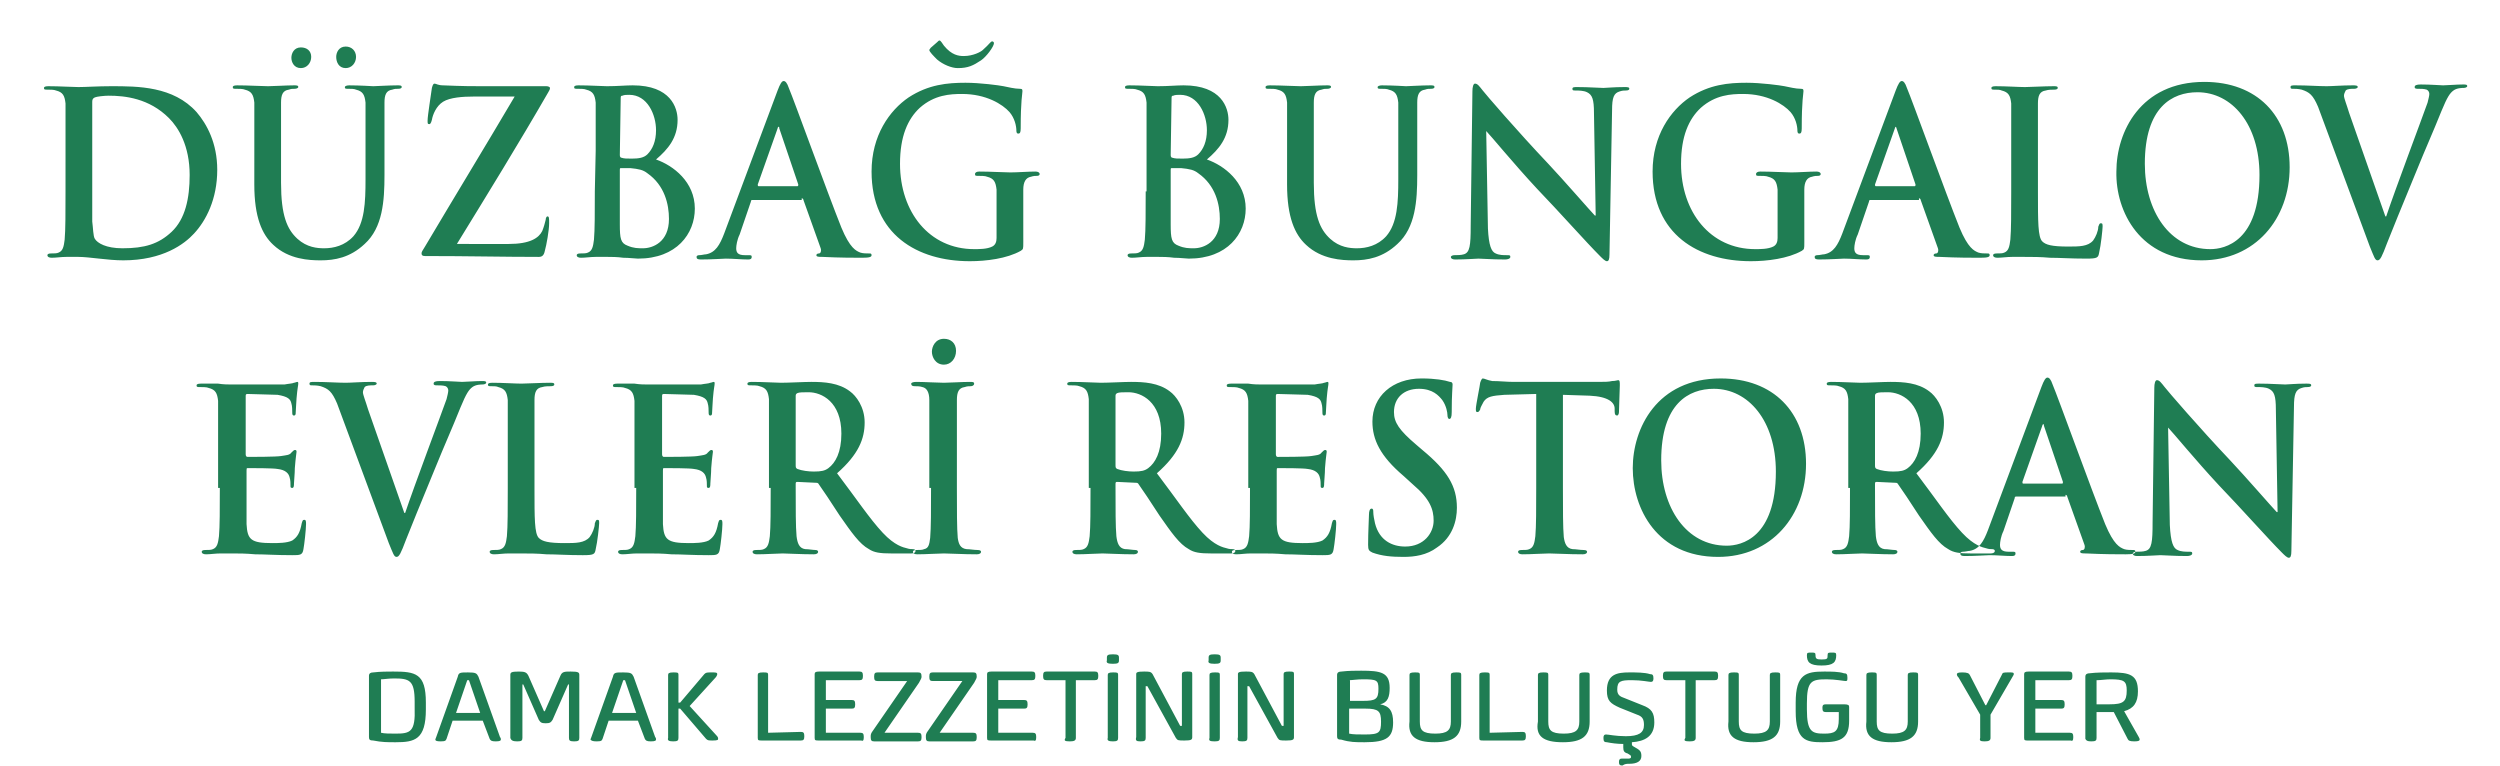
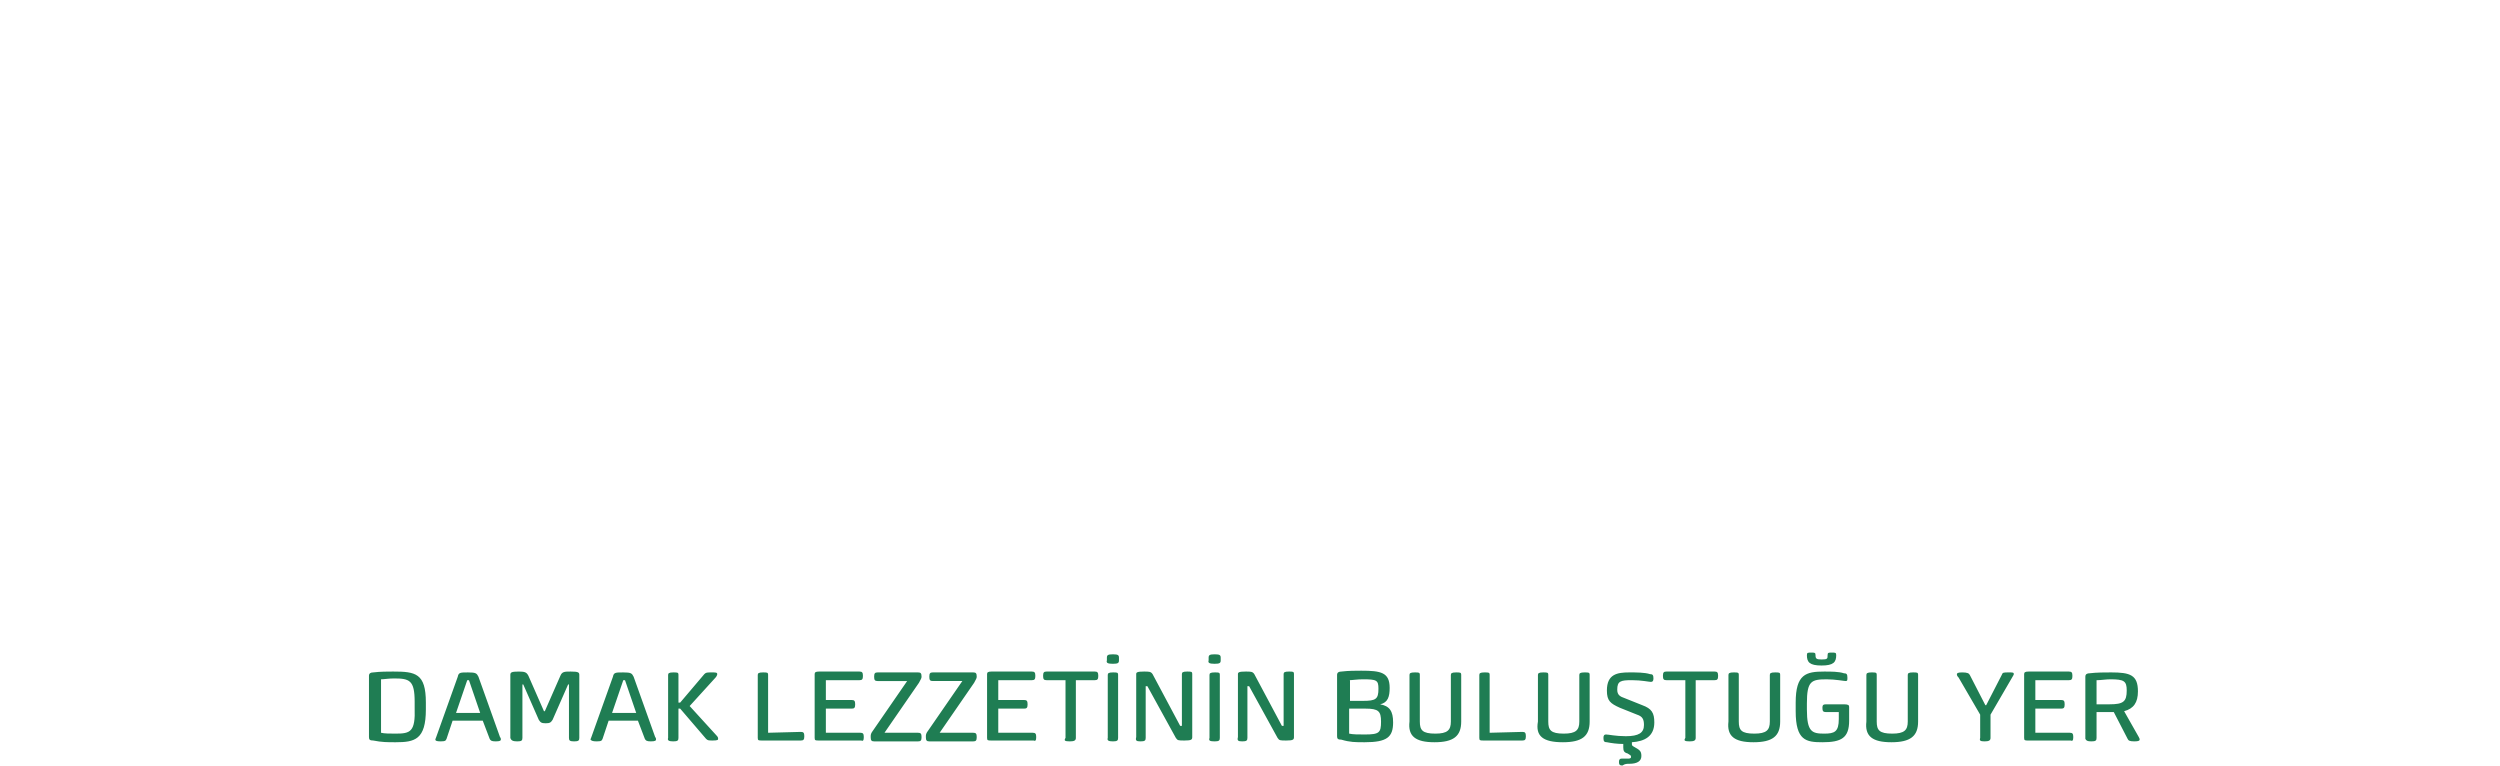
<svg xmlns="http://www.w3.org/2000/svg" version="1.1" id="Layer_1" x="0px" y="0px" viewBox="0 0 290 88.8" style="enable-background:new 0 0 290 88.8;" xml:space="preserve">
  <style type="text/css">
	.st0{fill-rule:evenodd;clip-rule:evenodd;fill:#1F7D53;}
	.st1{fill:#1F7D53;}
</style>
-   <path class="st0" d="M45.1,63c0.5,1.2,0.6,1.6,0.9,1.6s0.5-0.4,1.1-2c0.5-1.3,1.7-4.2,3.3-8.1c1.3-3.2,2-4.7,3-7.2  c0.7-1.7,1-2.1,1.4-2.4c0.4-0.3,1-0.3,1.2-0.3s0.4-0.1,0.4-0.2c0-0.2-0.2-0.2-0.5-0.2c-0.7,0-1.9,0.1-2.3,0.1  c-0.3,0-1.4-0.1-2.6-0.1c-0.5,0-0.7,0.1-0.7,0.3s0.2,0.2,0.4,0.2c0.3,0,0.7,0,1,0.1c0.2,0.1,0.3,0.3,0.3,0.5s-0.1,0.6-0.2,1  C51.2,48,48,56.5,47,59.5h-0.1l-4.2-12c-0.3-1-0.6-1.7-0.6-2c0-0.2,0.1-0.4,0.2-0.6c0.2-0.2,0.6-0.2,1-0.2c0.2,0,0.4-0.1,0.4-0.2  c0-0.2-0.3-0.2-0.6-0.2c-1.2,0-2.4,0.1-3,0.1c-0.9,0-2.3-0.1-3.6-0.1c-0.4,0-0.6,0-0.6,0.2s0.1,0.2,0.3,0.2c0.2,0,0.6,0,1,0.1  c0.9,0.3,1.3,0.6,1.9,2L45.1,63z M25.5,56.6c0,2.4,0,4.5-0.1,5.6c-0.1,0.8-0.2,1.3-0.7,1.5c-0.2,0.1-0.5,0.1-0.9,0.1  c-0.3,0-0.4,0.1-0.4,0.2c0,0.2,0.2,0.3,0.5,0.3c0.5,0,1.1-0.1,1.7-0.1c0.6,0,1.1,0,1.4,0c0.7,0,1.5,0,2.6,0.1c1.1,0,2.4,0.1,4.3,0.1  c0.9,0,1.2,0,1.3-0.7c0.1-0.5,0.3-2.3,0.3-2.9c0-0.3,0-0.5-0.2-0.5s-0.2,0.1-0.3,0.4c-0.2,1.1-0.5,1.6-1.1,2  C33.3,63,32.2,63,31.6,63c-2.5,0-2.9-0.4-3-2.2c0-0.8,0-3.2,0-4.1v-2.1c0-0.2,0-0.3,0.1-0.3c0.6,0,3,0,3.5,0.1  c0.9,0.1,1.3,0.5,1.4,1c0.1,0.3,0.1,0.7,0.1,1c0,0.1,0,0.2,0.2,0.2s0.2-0.3,0.2-0.5s0.1-1.2,0.1-1.8c0.1-1.3,0.2-1.8,0.2-1.9  c0-0.2-0.1-0.2-0.2-0.2s-0.2,0.1-0.4,0.3c-0.2,0.3-0.6,0.3-1.2,0.4C32,53,29.2,53,28.7,53c-0.1,0-0.2-0.1-0.2-0.3V46  c0-0.2,0-0.3,0.2-0.3c0.5,0,3.1,0.1,3.5,0.1c1.2,0.2,1.5,0.5,1.6,1c0.1,0.3,0.1,0.8,0.1,1s0,0.4,0.2,0.4s0.2-0.2,0.2-0.3  c0-0.3,0.1-1.5,0.1-1.7c0.1-1.2,0.2-1.5,0.2-1.7c0-0.1,0-0.2-0.1-0.2s-0.3,0.1-0.4,0.1c-0.2,0.1-0.6,0.1-1.1,0.2c-0.5,0-5.4,0-6.2,0  c-0.3,0-0.9,0-1.5-0.1c-0.6,0-1.3,0-2,0c-0.4,0-0.5,0.1-0.5,0.2c0,0.2,0.1,0.2,0.4,0.2c0.3,0,0.8,0,1,0.1c0.8,0.2,1,0.6,1.1,1.5  c0,0.8,0,1.6,0,5.6v4.5H25.5z M62,52c0-4,0-4.8,0-5.6c0-0.9,0.2-1.4,0.9-1.5c0.3-0.1,0.7-0.1,1-0.1s0.4-0.1,0.4-0.2  c0-0.2-0.2-0.2-0.5-0.2c-1,0-2.8,0.1-3.3,0.1c-0.7,0-2.2-0.1-3.4-0.1c-0.4,0-0.5,0.1-0.5,0.2c0,0.2,0.1,0.2,0.4,0.2s0.6,0,0.8,0.1  c0.8,0.2,1,0.6,1.1,1.5c0,0.8,0,1.6,0,5.6v4.6c0,2.4,0,4.5-0.1,5.6c-0.1,0.8-0.2,1.3-0.7,1.5c-0.2,0.1-0.5,0.1-0.9,0.1  c-0.3,0-0.4,0.1-0.4,0.2c0,0.2,0.2,0.3,0.5,0.3c0.5,0,1.1-0.1,1.7-0.1s1.1,0,1.4,0c1,0,1.9,0,3,0.1c1.1,0,2.4,0.1,4.2,0.1  c1.3,0,1.4-0.1,1.5-0.7c0.2-0.8,0.4-2.7,0.4-3s0-0.4-0.2-0.4s-0.2,0.2-0.3,0.4c0,0.5-0.3,1.2-0.6,1.6C67.8,63,66.8,63,65.5,63  c-1.9,0-2.6-0.2-3-0.6C62,61.9,62,60.1,62,56.7V52z M73.8,56.6c0,2.4,0,4.5-0.1,5.6c-0.1,0.8-0.2,1.3-0.7,1.5  c-0.2,0.1-0.5,0.1-0.9,0.1c-0.3,0-0.4,0.1-0.4,0.2c0,0.2,0.2,0.3,0.5,0.3c0.5,0,1.1-0.1,1.7-0.1s1.1,0,1.4,0c0.7,0,1.5,0,2.6,0.1  c1.1,0,2.4,0.1,4.3,0.1c0.9,0,1.2,0,1.3-0.7c0.1-0.5,0.3-2.3,0.3-2.9c0-0.3,0-0.5-0.2-0.5s-0.2,0.1-0.3,0.4c-0.2,1.1-0.5,1.6-1.1,2  C81.6,63,80.5,63,79.9,63c-2.5,0-2.9-0.4-3-2.2c0-0.8,0-3.2,0-4.1v-2.1c0-0.2,0-0.3,0.1-0.3c0.6,0,3,0,3.5,0.1  c0.9,0.1,1.3,0.5,1.4,1c0.1,0.3,0.1,0.7,0.1,1c0,0.1,0,0.2,0.2,0.2s0.2-0.3,0.2-0.5s0.1-1.2,0.1-1.8c0.1-1.3,0.2-1.8,0.2-1.9  c0-0.2-0.1-0.2-0.2-0.2s-0.2,0.1-0.4,0.3c-0.2,0.3-0.6,0.3-1.2,0.4C80.3,53,77.5,53,77,53c-0.1,0-0.2-0.1-0.2-0.3V46  c0-0.2,0-0.3,0.2-0.3c0.5,0,3.1,0.1,3.5,0.1c1.2,0.2,1.5,0.5,1.6,1c0.1,0.3,0.1,0.8,0.1,1s0,0.4,0.2,0.4s0.2-0.2,0.2-0.3  c0-0.3,0.1-1.5,0.1-1.7c0.1-1.2,0.2-1.5,0.2-1.7c0-0.1,0-0.2-0.1-0.2s-0.3,0.1-0.4,0.1c-0.2,0.1-0.6,0.1-1.1,0.2c-0.5,0-5.4,0-6.2,0  c-0.3,0-0.9,0-1.5-0.1c-0.6,0-1.3,0-2,0c-0.4,0-0.5,0.1-0.5,0.2c0,0.2,0.1,0.2,0.4,0.2s0.8,0,1,0.1c0.8,0.2,1,0.6,1.1,1.5  c0,0.8,0,1.6,0,5.6v4.5H73.8z M89.4,56.6c0,2.4,0,4.5-0.1,5.6c-0.1,0.8-0.2,1.3-0.7,1.5c-0.2,0.1-0.5,0.1-0.9,0.1  c-0.3,0-0.4,0.1-0.4,0.2c0,0.2,0.2,0.3,0.5,0.3c1,0,2.5-0.1,3-0.1c0.4,0,2.2,0.1,3.6,0.1c0.3,0,0.5-0.1,0.5-0.3  c0-0.1-0.1-0.2-0.3-0.2c-0.3,0-0.8-0.1-1.2-0.1c-0.7-0.1-0.9-0.7-1-1.5c-0.1-1.1-0.1-3.2-0.1-5.7v-0.4c0-0.2,0.1-0.2,0.2-0.2  l2.1,0.1c0.2,0,0.3,0,0.4,0.2c0.3,0.4,1.5,2.2,2.4,3.6c1.4,2,2.3,3.3,3.4,3.9c0.6,0.4,1.3,0.5,2.6,0.5h2.3c0.3,0,0.5-0.1,0.5-0.3  c0-0.1-0.1-0.2-0.3-0.2s-0.4,0-0.7-0.1c-0.4-0.1-1.4-0.3-2.8-1.8c-1.5-1.6-3.1-4-5.3-6.9c2.5-2.2,3.2-4,3.2-5.9c0-1.8-1-3.1-1.7-3.6  c-1.3-1-3-1.1-4.5-1.1c-0.8,0-2.6,0.1-3.5,0.1c-0.5,0-2.1-0.1-3.4-0.1c-0.4,0-0.5,0.1-0.5,0.2c0,0.2,0.1,0.2,0.4,0.2s0.8,0,1,0.1  c0.8,0.2,1,0.6,1.1,1.5c0,0.8,0,1.6,0,5.6v4.7H89.4z M92.3,46c0-0.2,0-0.3,0.2-0.4c0.2-0.1,0.7-0.1,1.3-0.1c1.5,0,3.8,1.1,3.8,4.8  c0,2.2-0.7,3.4-1.5,4c-0.4,0.3-0.8,0.4-1.7,0.4c-0.6,0-1.4-0.1-1.9-0.3c-0.2-0.1-0.2-0.2-0.2-0.5L92.3,46L92.3,46z M108,56.6  c0,2.6,0,4.6-0.1,5.8c-0.1,0.8-0.2,1.2-0.7,1.3c-0.2,0.1-0.5,0.1-0.9,0.1c-0.3,0-0.4,0.1-0.4,0.2c0,0.2,0.2,0.3,0.5,0.3  c1,0,2.5-0.1,3.1-0.1c0.7,0,2.2,0.1,3.8,0.1c0.3,0,0.5-0.1,0.5-0.3c0-0.1-0.1-0.2-0.4-0.2c-0.4,0-0.9-0.1-1.3-0.1  c-0.7-0.1-0.9-0.6-1-1.3c-0.1-1.1-0.1-3.2-0.1-5.8V52c0-4,0-4.8,0-5.6c0-0.9,0.2-1.4,0.9-1.5c0.3-0.1,0.5-0.1,0.7-0.1  s0.4-0.1,0.4-0.3s-0.2-0.2-0.5-0.2c-0.9,0-2.4,0.1-3,0.1c-0.7,0-2.3-0.1-3.2-0.1c-0.4,0-0.6,0.1-0.6,0.2c0,0.2,0.1,0.3,0.4,0.3  c0.3,0,0.6,0,0.9,0.1c0.5,0.1,0.8,0.6,0.8,1.5c0,0.8,0,1.6,0,5.6v4.6H108z M109.5,42.3c0.8,0,1.4-0.7,1.4-1.6c0-0.9-0.6-1.4-1.4-1.4  c-1,0-1.4,0.9-1.4,1.5S108.5,42.3,109.5,42.3z M126.5,56.6c0,2.4,0,4.5-0.1,5.6c-0.1,0.8-0.2,1.3-0.7,1.5c-0.2,0.1-0.5,0.1-0.9,0.1  c-0.3,0-0.4,0.1-0.4,0.2c0,0.2,0.2,0.3,0.5,0.3c1,0,2.5-0.1,3-0.1c0.4,0,2.2,0.1,3.6,0.1c0.3,0,0.5-0.1,0.5-0.3  c0-0.1-0.1-0.2-0.3-0.2c-0.3,0-0.8-0.1-1.2-0.1c-0.7-0.1-0.9-0.7-1-1.5c-0.1-1.1-0.1-3.2-0.1-5.7v-0.4c0-0.2,0.1-0.2,0.2-0.2  l2.1,0.1c0.2,0,0.3,0,0.4,0.2c0.3,0.4,1.5,2.2,2.4,3.6c1.4,2,2.3,3.3,3.4,3.9c0.6,0.4,1.3,0.5,2.6,0.5h2.3c0.3,0,0.5-0.1,0.5-0.3  c0-0.1-0.1-0.2-0.3-0.2s-0.4,0-0.7-0.1c-0.4-0.1-1.4-0.3-2.8-1.8c-1.5-1.6-3.1-4-5.3-6.9c2.5-2.2,3.2-4,3.2-5.9c0-1.8-1-3.1-1.7-3.6  c-1.3-1-3-1.1-4.5-1.1c-0.8,0-2.6,0.1-3.5,0.1c-0.5,0-2.1-0.1-3.4-0.1c-0.4,0-0.5,0.1-0.5,0.2c0,0.2,0.1,0.2,0.4,0.2  c0.3,0,0.8,0,1,0.1c0.8,0.2,1,0.6,1.1,1.5c0,0.8,0,1.6,0,5.6v4.7H126.5z M129.4,46c0-0.2,0-0.3,0.2-0.4c0.2-0.1,0.7-0.1,1.3-0.1  c1.5,0,3.8,1.1,3.8,4.8c0,2.2-0.7,3.4-1.5,4c-0.4,0.3-0.8,0.4-1.7,0.4c-0.6,0-1.4-0.1-1.9-0.3c-0.2-0.1-0.2-0.2-0.2-0.5L129.4,46  L129.4,46z M145,56.6c0,2.4,0,4.5-0.1,5.6c-0.1,0.8-0.2,1.3-0.7,1.5c-0.2,0.1-0.5,0.1-0.9,0.1c-0.3,0-0.4,0.1-0.4,0.2  c0,0.2,0.2,0.3,0.5,0.3c0.5,0,1.1-0.1,1.7-0.1c0.6,0,1.1,0,1.4,0c0.7,0,1.5,0,2.6,0.1c1.1,0,2.4,0.1,4.3,0.1c0.9,0,1.2,0,1.3-0.7  c0.1-0.5,0.3-2.3,0.3-2.9c0-0.3,0-0.5-0.2-0.5s-0.2,0.1-0.3,0.4c-0.2,1.1-0.5,1.6-1.1,2c-0.6,0.3-1.7,0.3-2.3,0.3  c-2.5,0-2.9-0.4-3-2.2c0-0.8,0-3.2,0-4.1v-2.1c0-0.2,0-0.3,0.1-0.3c0.6,0,3,0,3.5,0.1c0.9,0.1,1.3,0.5,1.4,1c0.1,0.3,0.1,0.7,0.1,1  c0,0.1,0,0.2,0.2,0.2s0.2-0.3,0.2-0.5s0.1-1.2,0.1-1.8c0.1-1.3,0.2-1.8,0.2-1.9c0-0.2-0.1-0.2-0.2-0.2c-0.1,0-0.2,0.1-0.4,0.3  c-0.2,0.3-0.6,0.3-1.2,0.4c-0.6,0.1-3.4,0.1-3.9,0.1c-0.1,0-0.2-0.1-0.2-0.3V46c0-0.2,0-0.3,0.2-0.3c0.5,0,3.1,0.1,3.5,0.1  c1.2,0.2,1.5,0.5,1.6,1c0.1,0.3,0.1,0.8,0.1,1s0,0.4,0.2,0.4s0.2-0.2,0.2-0.3c0-0.3,0.1-1.5,0.1-1.7c0.1-1.2,0.2-1.5,0.2-1.7  c0-0.1,0-0.2-0.1-0.2s-0.3,0.1-0.4,0.1c-0.2,0.1-0.6,0.1-1.1,0.2c-0.5,0-5.4,0-6.2,0c-0.3,0-0.9,0-1.5-0.1c-0.6,0-1.3,0-2,0  c-0.4,0-0.5,0.1-0.5,0.2c0,0.2,0.1,0.2,0.4,0.2c0.3,0,0.8,0,1,0.1c0.8,0.2,1,0.6,1.1,1.5c0,0.8,0,1.6,0,5.6v4.5H145z M162.8,64.6  c1.3,0,2.7-0.2,3.9-1.1c1.8-1.2,2.3-3.1,2.3-4.6c0-2.5-1.1-4.3-4-6.7l-0.7-0.6c-2-1.7-2.6-2.6-2.6-3.8c0-1.6,1.1-2.7,2.9-2.7  c1.6,0,2.3,0.8,2.7,1.3c0.5,0.7,0.6,1.5,0.6,1.7c0,0.3,0.1,0.5,0.2,0.5c0.2,0,0.3-0.2,0.3-0.8c0-2.1,0.1-2.8,0.1-3.2  c0-0.2-0.1-0.3-0.3-0.3c-0.6-0.2-1.7-0.4-3.3-0.4c-3.4,0-5.7,2.1-5.7,5c0,2.1,0.9,4,3.6,6.3l1.1,1c2,1.7,2.4,2.9,2.4,4.2  c0,1.4-1.1,3-3.3,3c-1.5,0-3-0.7-3.5-2.7c-0.1-0.4-0.2-1-0.2-1.3c0-0.2,0-0.4-0.2-0.4s-0.3,0.3-0.3,0.7s-0.1,2-0.1,3.5  c0,0.6,0.1,0.7,0.5,0.9C160.3,64.5,161.4,64.6,162.8,64.6z M178.2,56.6c0,2.4,0,4.5-0.1,5.6c-0.1,0.8-0.2,1.3-0.7,1.5  c-0.2,0.1-0.5,0.1-0.9,0.1c-0.3,0-0.4,0.1-0.4,0.2c0,0.2,0.2,0.3,0.5,0.3c1,0,2.5-0.1,3.1-0.1c0.7,0,2.2,0.1,3.9,0.1  c0.3,0,0.5-0.1,0.5-0.3c0-0.1-0.1-0.2-0.4-0.2c-0.4,0-0.9-0.1-1.3-0.1c-0.7-0.1-0.9-0.7-1-1.4c-0.1-1.1-0.1-3.2-0.1-5.7V45.8  l3.1,0.1c2.2,0.1,2.9,0.8,2.9,1.5v0.3c0,0.4,0.1,0.5,0.3,0.5c0.1,0,0.2-0.2,0.2-0.4c0-0.7,0.1-2.5,0.1-3.1c0-0.4,0-0.6-0.2-0.6  c-0.1,0-0.3,0.1-0.7,0.1c-0.4,0.1-0.9,0.1-1.7,0.1h-9.7c-0.8,0-1.7-0.1-2.5-0.1c-0.6-0.1-0.9-0.3-1.1-0.3c-0.1,0-0.2,0.2-0.3,0.5  c0,0.2-0.5,2.6-0.5,3c0,0.3,0,0.4,0.2,0.4c0.1,0,0.2-0.1,0.3-0.3c0-0.2,0.2-0.5,0.4-0.9c0.4-0.6,1-0.7,2.4-0.8l3.7-0.1V56.6z   M199.3,64.6c6.2,0,10.2-4.8,10.2-10.8s-3.8-9.9-9.9-9.9c-7.4,0-10.2,5.8-10.2,10.4C189.4,59,192.2,64.6,199.3,64.6z M200.3,63.3  c-4.7,0-7.6-4.4-7.6-9.9c0-6.6,3.2-8.3,6.1-8.3c4,0,7.2,3.7,7.2,9.6C206,62.4,202,63.3,200.3,63.3z M214.6,56.6c0,2.4,0,4.5-0.1,5.6  c-0.1,0.8-0.2,1.3-0.7,1.5c-0.2,0.1-0.5,0.1-0.9,0.1c-0.3,0-0.4,0.1-0.4,0.2c0,0.2,0.2,0.3,0.5,0.3c1,0,2.5-0.1,3-0.1  c0.4,0,2.2,0.1,3.6,0.1c0.3,0,0.5-0.1,0.5-0.3c0-0.1-0.1-0.2-0.3-0.2c-0.3,0-0.8-0.1-1.2-0.1c-0.7-0.1-0.9-0.7-1-1.5  c-0.1-1.1-0.1-3.2-0.1-5.7v-0.4c0-0.2,0.1-0.2,0.2-0.2l2.1,0.1c0.2,0,0.3,0,0.4,0.2c0.3,0.4,1.5,2.2,2.4,3.6c1.4,2,2.3,3.3,3.4,3.9  c0.6,0.4,1.3,0.5,2.6,0.5h2.3c0.3,0,0.5-0.1,0.5-0.3c0-0.1-0.1-0.2-0.3-0.2c-0.2,0-0.4,0-0.7-0.1c-0.4-0.1-1.4-0.3-2.8-1.8  c-1.5-1.6-3.1-4-5.3-6.9c2.5-2.2,3.2-4,3.2-5.9c0-1.8-1-3.1-1.7-3.6c-1.3-1-3-1.1-4.5-1.1c-0.8,0-2.6,0.1-3.5,0.1  c-0.5,0-2.1-0.1-3.4-0.1c-0.4,0-0.5,0.1-0.5,0.2c0,0.2,0.1,0.2,0.4,0.2c0.3,0,0.8,0,1,0.1c0.8,0.2,1,0.6,1.1,1.5c0,0.8,0,1.6,0,5.6  v4.7H214.6z M217.5,46c0-0.2,0-0.3,0.2-0.4c0.2-0.1,0.7-0.1,1.3-0.1c1.5,0,3.8,1.1,3.8,4.8c0,2.2-0.7,3.4-1.5,4  c-0.4,0.3-0.8,0.4-1.7,0.4c-0.6,0-1.4-0.1-1.9-0.3c-0.2-0.1-0.2-0.2-0.2-0.5L217.5,46L217.5,46z M239.6,57.4c0.1,0,0.2,0.1,0.2,0.2  l2,5.6c0.1,0.3,0,0.6-0.2,0.6s-0.3,0.1-0.3,0.2c0,0.2,0.3,0.2,0.7,0.2c2,0.1,3.8,0.1,4.6,0.1c0.9,0,1.1-0.1,1.1-0.3  s-0.1-0.2-0.3-0.2c-0.3,0-0.7,0-1-0.1c-0.5-0.2-1.2-0.5-2.2-2.9c-1.6-4-5.5-14.8-6.1-16.2c-0.2-0.6-0.4-0.8-0.6-0.8  s-0.4,0.3-0.7,1.1l-6.2,16.6c-0.5,1.3-1,2.2-2.1,2.4c-0.2,0-0.5,0.1-0.8,0.1c-0.2,0-0.3,0.1-0.3,0.2c0,0.2,0.1,0.3,0.5,0.3  c1.3,0,2.6-0.1,2.9-0.1c0.8,0,1.8,0.1,2.6,0.1c0.3,0,0.4-0.1,0.4-0.3s-0.1-0.2-0.4-0.2H233c-0.8,0-1-0.3-1-0.8c0-0.3,0.1-1,0.4-1.6  l1.3-3.8c0-0.2,0.1-0.2,0.2-0.2h5.7V57.4z M234.7,56.1c-0.1,0-0.1-0.1-0.1-0.2l2.3-6.5c0-0.1,0.1-0.2,0.1-0.2c0.1,0,0.1,0.1,0.1,0.2  l2.2,6.5c0,0.1,0,0.2-0.1,0.2H234.7z M251.5,49.6L251.5,49.6c0.5,0.5,3.2,3.8,5.9,6.7c2.6,2.7,5.7,6.2,7.3,7.8  c0.3,0.3,0.6,0.6,0.8,0.6c0.2,0,0.3-0.2,0.3-0.8l0.3-16.7c0-1.5,0.2-2,0.9-2.2c0.3-0.1,0.5-0.1,0.7-0.1c0.3,0,0.4-0.1,0.4-0.2  c0-0.2-0.2-0.2-0.6-0.2c-1.2,0-2.1,0.1-2.4,0.1c-0.5,0-1.7-0.1-3-0.1c-0.4,0-0.6,0-0.6,0.2s0.1,0.2,0.4,0.2s0.9,0,1.3,0.2  c0.6,0.3,0.8,0.8,0.8,2.4l0.2,11.9h-0.1c-0.4-0.4-3.7-4.2-5.4-6c-3.6-3.8-7.3-8.1-7.6-8.5c-0.4-0.5-0.6-0.8-0.9-0.8  c-0.2,0-0.3,0.4-0.3,0.9l-0.2,15.6c0,2.3-0.1,3.1-0.8,3.3c-0.3,0.1-0.8,0.1-1.1,0.1c-0.2,0-0.4,0.1-0.4,0.2c0,0.2,0.2,0.3,0.5,0.3  c1.3,0,2.4-0.1,2.7-0.1c0.5,0,1.5,0.1,3.1,0.1c0.3,0,0.6-0.1,0.6-0.3s-0.1-0.2-0.4-0.2c-0.4,0-0.9,0-1.3-0.2  c-0.5-0.2-0.8-0.9-0.9-2.9L251.5,49.6z M274.9,28.6c0.5,1.2,0.6,1.6,0.9,1.6s0.5-0.4,1.1-2c0.5-1.3,1.7-4.2,3.3-8.1  c1.3-3.2,2-4.7,3-7.2c0.7-1.7,1-2.1,1.4-2.4c0.4-0.3,1-0.3,1.2-0.3s0.4-0.1,0.4-0.2c0-0.2-0.2-0.2-0.5-0.2c-0.7,0-1.9,0.1-2.3,0.1  c-0.3,0-1.4-0.1-2.6-0.1c-0.5,0-0.7,0.1-0.7,0.3s0.2,0.2,0.4,0.2c0.3,0,0.7,0,1,0.1c0.2,0.1,0.3,0.3,0.3,0.5s-0.1,0.6-0.2,1  c-0.6,1.7-3.8,10.2-4.8,13.2h-0.1l-4.2-12c-0.3-1-0.6-1.7-0.6-2c0-0.2,0.1-0.4,0.2-0.6c0.2-0.2,0.6-0.2,1-0.2c0.2,0,0.4-0.1,0.4-0.2  c0-0.2-0.3-0.2-0.6-0.2c-1.2,0-2.4,0.1-3,0.1c-0.9,0-2.3-0.1-3.6-0.1c-0.4,0-0.6,0-0.6,0.2s0.1,0.2,0.3,0.2c0.2,0,0.6,0,1,0.1  c0.9,0.3,1.3,0.6,1.9,2L274.9,28.6z M256.4,28.9c-4.7,0-7.6-4.4-7.6-9.9c0-6.6,3.2-8.3,6.1-8.3c4,0,7.2,3.7,7.2,9.6  C262.1,28,258.1,28.9,256.4,28.9z M255.4,30.2c6.2,0,10.2-4.8,10.2-10.8s-3.8-9.9-9.9-9.9c-7.4,0-10.2,5.8-10.2,10.4  C245.4,24.6,248.3,30.2,255.4,30.2z M236.4,17.6c0-4,0-4.8,0-5.6c0-0.9,0.2-1.4,0.9-1.5c0.3-0.1,0.7-0.1,1-0.1s0.4-0.1,0.4-0.2  c0-0.2-0.2-0.2-0.5-0.2c-1,0-2.8,0.1-3.3,0.1c-0.7,0-2.2-0.1-3.4-0.1c-0.4,0-0.5,0.1-0.5,0.2c0,0.2,0.1,0.2,0.4,0.2s0.6,0,0.8,0.1  c0.8,0.2,1,0.6,1.1,1.5c0,0.8,0,1.6,0,5.6v4.6c0,2.4,0,4.5-0.1,5.6c-0.1,0.8-0.2,1.3-0.7,1.5c-0.2,0.1-0.5,0.1-0.9,0.1  c-0.3,0-0.4,0.1-0.4,0.2c0,0.2,0.2,0.3,0.5,0.3c0.5,0,1.1-0.1,1.7-0.1s1.1,0,1.4,0c1,0,1.9,0,3,0.1c1.1,0,2.4,0.1,4.2,0.1  c1.3,0,1.4-0.1,1.5-0.7c0.2-0.8,0.4-2.7,0.4-3s0-0.4-0.2-0.4s-0.2,0.2-0.3,0.4c0,0.5-0.3,1.2-0.6,1.6c-0.6,0.7-1.6,0.7-2.9,0.7  c-1.9,0-2.6-0.2-3-0.6c-0.5-0.5-0.5-2.3-0.5-5.7V17.6z M217.6,21.6c-0.1,0-0.1-0.1-0.1-0.2l2.3-6.5c0-0.1,0.1-0.2,0.1-0.2  s0.1,0.1,0.1,0.2l2.2,6.5c0,0.1,0,0.2-0.1,0.2H217.6z M222.6,23c0.1,0,0.2,0.1,0.2,0.2l2,5.6c0.1,0.3,0,0.6-0.2,0.6  s-0.3,0.1-0.3,0.2c0,0.2,0.3,0.2,0.7,0.2c2,0.1,3.8,0.1,4.7,0.1c0.9,0,1.1-0.1,1.1-0.3s-0.1-0.2-0.3-0.2c-0.3,0-0.7,0-1-0.1  c-0.5-0.2-1.2-0.5-2.2-2.9c-1.6-4-5.5-14.8-6.1-16.2c-0.2-0.6-0.4-0.8-0.6-0.8s-0.4,0.3-0.7,1.1l-6.2,16.6c-0.5,1.3-1,2.2-2.1,2.4  c-0.2,0-0.5,0.1-0.8,0.1c-0.2,0-0.3,0.1-0.3,0.2c0,0.2,0.1,0.3,0.5,0.3c1.3,0,2.6-0.1,2.9-0.1c0.8,0,1.8,0.1,2.6,0.1  c0.3,0,0.4-0.1,0.4-0.3s-0.1-0.2-0.4-0.2h-0.4c-0.8,0-1-0.3-1-0.8c0-0.3,0.1-1,0.4-1.6l1.3-3.8c0-0.2,0.1-0.2,0.2-0.2h5.6V23z   M209.3,25.2c0-1.3,0-2.4,0-3.2c0-0.9,0.3-1.4,0.9-1.5c0.3-0.1,0.5-0.1,0.7-0.1s0.3-0.1,0.3-0.2c0-0.2-0.2-0.3-0.5-0.3  c-0.8,0-2.1,0.1-2.9,0.1c-0.7,0-2.3-0.1-3.6-0.1c-0.3,0-0.5,0.1-0.5,0.3s0.1,0.2,0.4,0.2c0.3,0,0.8,0,1,0.1c0.8,0.2,1,0.6,1.1,1.5  c0,0.8,0,1.8,0,3.1v2.5c0,0.4-0.1,0.8-0.5,1c-0.6,0.3-1.5,0.3-2.1,0.3c-5.2,0-8.6-4.3-8.6-9.9c0-3.2,0.9-5.2,2.3-6.5  c1.7-1.5,3.5-1.6,4.9-1.6c2.8,0,4.7,1.2,5.5,2.1c0.6,0.7,0.8,1.6,0.8,2.2c0,0.2,0.1,0.3,0.2,0.3c0.2,0,0.3-0.1,0.3-0.6  c0-3.3,0.2-4,0.2-4.3c0-0.2,0-0.3-0.3-0.3c-0.6,0-1.4-0.2-1.9-0.3s-2.7-0.4-4.4-0.4c-2.1,0-4.3,0.2-6.6,1.7  c-2.2,1.5-4.3,4.4-4.3,8.6c0,7.3,5.3,10.4,11.4,10.4c1.9,0,4.3-0.3,5.9-1.2c0.3-0.2,0.3-0.2,0.3-1L209.3,25.2L209.3,25.2z   M172.4,15.2L172.4,15.2c0.5,0.5,3.2,3.8,5.9,6.7c2.6,2.7,5.7,6.2,7.3,7.8c0.3,0.3,0.6,0.6,0.8,0.6s0.3-0.2,0.3-0.8l0.3-16.7  c0-1.5,0.2-2,0.9-2.2c0.3-0.1,0.5-0.1,0.7-0.1c0.3,0,0.4-0.1,0.4-0.2c0-0.2-0.2-0.2-0.6-0.2c-1.2,0-2.1,0.1-2.4,0.1  c-0.5,0-1.7-0.1-3-0.1c-0.4,0-0.6,0-0.6,0.2s0.1,0.2,0.4,0.2c0.3,0,0.9,0,1.3,0.2c0.6,0.3,0.8,0.8,0.8,2.4l0.2,11.9H185  c-0.4-0.4-3.7-4.2-5.4-6c-3.6-3.8-7.3-8.1-7.6-8.5c-0.4-0.5-0.6-0.8-0.9-0.8c-0.2,0-0.3,0.4-0.3,0.9l-0.2,15.6  c0,2.3-0.1,3.1-0.8,3.3c-0.3,0.1-0.8,0.1-1.1,0.1c-0.2,0-0.4,0.1-0.4,0.2c0,0.2,0.2,0.3,0.5,0.3c1.3,0,2.4-0.1,2.7-0.1  c0.5,0,1.5,0.1,3.1,0.1c0.3,0,0.6-0.1,0.6-0.3s-0.1-0.2-0.4-0.2c-0.4,0-0.9,0-1.3-0.2c-0.5-0.2-0.8-0.9-0.9-2.9L172.4,15.2z   M149.3,21.4c0,3.8,0.9,5.8,2.2,7c1.8,1.7,4.2,1.8,5.5,1.8c1.6,0,3.4-0.3,5.1-1.9c2.1-1.9,2.3-5,2.3-8v-2.8c0-4,0-4.8,0-5.6  c0-0.9,0.2-1.4,0.9-1.5c0.3-0.1,0.4-0.1,0.7-0.1s0.4-0.1,0.4-0.2c0-0.2-0.2-0.2-0.5-0.2c-1,0-2.5,0.1-2.8,0.1c0,0-1.6-0.1-2.8-0.1  c-0.3,0-0.5,0.1-0.5,0.2c0,0.2,0.1,0.2,0.4,0.2c0.3,0,0.7,0,0.9,0.1c0.8,0.2,1,0.6,1.1,1.5c0,0.8,0,1.6,0,5.6v3.3  c0,2.7-0.1,5.1-1.4,6.6c-1,1.1-2.3,1.4-3.4,1.4c-0.8,0-2-0.1-3.1-1.1c-1.2-1.1-1.9-2.7-1.9-6.5v-3.7c0-4,0-4.8,0-5.6  c0-0.9,0.2-1.4,0.9-1.5c0.3-0.1,0.4-0.1,0.7-0.1c0.2,0,0.4-0.1,0.4-0.2c0-0.2-0.2-0.2-0.5-0.2c-0.9,0-2.4,0.1-3,0.1  c-0.7,0-2.3-0.1-3.6-0.1c-0.4,0-0.5,0.1-0.5,0.2c0,0.2,0.1,0.2,0.4,0.2c0.3,0,0.8,0,1,0.1c0.8,0.2,1,0.6,1.1,1.5c0,0.8,0,1.6,0,5.6  L149.3,21.4L149.3,21.4z M141.5,25.4c0,2.7-1.9,3.4-3,3.4c-0.6,0-1.1,0-1.8-0.3c-0.8-0.3-0.9-0.8-0.9-2.5v-6.3c0-0.1,0-0.2,0.1-0.2  c0.4,0,0.6,0,1.1,0c1,0.1,1.5,0.2,2,0.6C141,21.5,141.5,23.7,141.5,25.4z M135.9,11.5c0-0.3,0-0.4,0.2-0.4c0.2-0.1,0.5-0.1,0.8-0.1  c2.1,0,3.1,2.3,3.1,4.1c0,1.3-0.4,2.2-1,2.8c-0.4,0.4-1,0.5-1.8,0.5c-0.6,0-0.9,0-1.2-0.1c-0.1,0-0.2-0.1-0.2-0.3L135.9,11.5  L135.9,11.5z M132.9,22.2c0,2.4,0,4.5-0.1,5.6c-0.1,0.8-0.2,1.3-0.7,1.5c-0.2,0.1-0.5,0.1-0.9,0.1c-0.3,0-0.4,0.1-0.4,0.2  c0,0.2,0.2,0.3,0.5,0.3c0.5,0,1.1-0.1,1.7-0.1c0.6,0,1.1,0,1.4,0c0.4,0,1.1,0,1.8,0.1c0.7,0,1.4,0.1,1.7,0.1c4.5,0,6.6-2.9,6.6-5.8  c0-3.1-2.5-5-4.5-5.7c1.4-1.2,2.5-2.5,2.5-4.6c0-1.4-0.8-4-5.2-4c-0.8,0-1.8,0.1-3,0.1c-0.5,0-2-0.1-3.3-0.1c-0.4,0-0.5,0.1-0.5,0.2  c0,0.2,0.1,0.2,0.4,0.2c0.3,0,0.8,0,1,0.1c0.8,0.2,1,0.6,1.1,1.5c0,0.8,0,1.6,0,5.6v4.7H132.9z M107.8,5.8c0,0.2,0.5,0.7,0.9,1.1  c0.7,0.6,1.7,1,2.4,1c1.2,0,1.8-0.3,2.7-0.9c0.6-0.4,1.5-1.6,1.5-2c0-0.1-0.1-0.2-0.2-0.2c-0.2,0-0.3,0.3-1.1,1  c-0.2,0.2-1.1,0.7-2.2,0.7c-0.6,0-1.4-0.1-2.3-1.2c-0.2-0.3-0.4-0.6-0.5-0.6s-0.1,0-0.3,0.2l-0.8,0.7C108,5.6,107.8,5.7,107.8,5.8z   M118.7,25.2c0-1.3,0-2.4,0-3.2c0-0.9,0.3-1.4,0.9-1.5c0.3-0.1,0.5-0.1,0.7-0.1s0.3-0.1,0.3-0.2c0-0.2-0.2-0.3-0.5-0.3  c-0.8,0-2.1,0.1-2.9,0.1c-0.7,0-2.3-0.1-3.6-0.1c-0.3,0-0.5,0.1-0.5,0.3s0.1,0.2,0.4,0.2c0.3,0,0.8,0,1,0.1c0.8,0.2,1,0.6,1.1,1.5  c0,0.8,0,1.8,0,3.1v2.5c0,0.4-0.1,0.8-0.5,1c-0.6,0.3-1.5,0.3-2.1,0.3c-5.2,0-8.6-4.3-8.6-9.9c0-3.2,0.9-5.2,2.3-6.5  c1.7-1.5,3.5-1.6,4.9-1.6c2.8,0,4.7,1.2,5.5,2.1c0.6,0.7,0.8,1.6,0.8,2.2c0,0.2,0.1,0.3,0.2,0.3c0.2,0,0.3-0.1,0.3-0.6  c0-3.3,0.2-4,0.2-4.3c0-0.2,0-0.3-0.3-0.3c-0.6,0-1.4-0.2-1.9-0.3s-2.7-0.4-4.4-0.4c-2.1,0-4.3,0.2-6.6,1.7  c-2.2,1.5-4.3,4.4-4.3,8.6c0,7.3,5.3,10.4,11.4,10.4c1.9,0,4.3-0.3,5.9-1.2c0.3-0.2,0.3-0.2,0.3-1L118.7,25.2L118.7,25.2z M88,21.6  c-0.1,0-0.1-0.1-0.1-0.2l2.3-6.5c0-0.1,0.1-0.2,0.1-0.2c0.1,0,0.1,0.1,0.1,0.2l2.2,6.5c0,0.1,0,0.2-0.1,0.2H88z M93,23  c0.1,0,0.2,0.1,0.2,0.2l2,5.6c0.1,0.3,0,0.6-0.2,0.6s-0.3,0.1-0.3,0.2c0,0.2,0.3,0.2,0.7,0.2c2,0.1,3.8,0.1,4.6,0.1  c0.9,0,1.1-0.1,1.1-0.3s-0.1-0.2-0.3-0.2c-0.3,0-0.7,0-1-0.1c-0.5-0.2-1.2-0.5-2.2-2.9c-1.6-4-5.5-14.8-6.1-16.2  c-0.2-0.6-0.4-0.8-0.6-0.8c-0.2,0-0.4,0.3-0.7,1.1L84,27.1c-0.5,1.3-1,2.2-2.1,2.4c-0.2,0-0.5,0.1-0.8,0.1c-0.2,0-0.3,0.1-0.3,0.2  c0,0.2,0.1,0.3,0.5,0.3c1.3,0,2.6-0.1,2.9-0.1c0.8,0,1.8,0.1,2.6,0.1c0.3,0,0.4-0.1,0.4-0.3s-0.1-0.2-0.4-0.2h-0.4  c-0.8,0-1-0.3-1-0.8c0-0.3,0.1-1,0.4-1.6l1.3-3.8c0-0.2,0.1-0.2,0.2-0.2H93V23z M77.6,25.4c0,2.7-1.9,3.4-3,3.4  c-0.6,0-1.1,0-1.8-0.3c-0.8-0.3-0.9-0.8-0.9-2.5v-6.3c0-0.1,0-0.2,0.1-0.2c0.4,0,0.6,0,1.1,0c1,0.1,1.5,0.2,2,0.6  C77.1,21.5,77.6,23.7,77.6,25.4z M72,11.5c0-0.3,0-0.4,0.2-0.4C72.4,11,72.7,11,73,11c2.1,0,3.1,2.3,3.1,4.1c0,1.3-0.4,2.2-1,2.8  c-0.4,0.4-1,0.5-1.8,0.5c-0.6,0-0.9,0-1.2-0.1c-0.1,0-0.2-0.1-0.2-0.3L72,11.5L72,11.5z M69,22.2c0,2.4,0,4.5-0.1,5.6  c-0.1,0.8-0.2,1.3-0.7,1.5c-0.2,0.1-0.5,0.1-0.9,0.1c-0.3,0-0.4,0.1-0.4,0.2c0,0.2,0.2,0.3,0.5,0.3c0.5,0,1.1-0.1,1.7-0.1  s1.1,0,1.4,0c0.4,0,1.1,0,1.8,0.1c0.7,0,1.4,0.1,1.7,0.1c4.5,0,6.6-2.9,6.6-5.8c0-3.1-2.5-5-4.5-5.7c1.4-1.2,2.5-2.5,2.5-4.6  c0-1.4-0.8-4-5.2-4c-0.8,0-1.8,0.1-3,0.1c-0.5,0-2-0.1-3.3-0.1c-0.4,0-0.5,0.1-0.5,0.2c0,0.2,0.1,0.2,0.4,0.2s0.8,0,1,0.1  c0.8,0.2,1,0.6,1.1,1.5c0,0.8,0,1.6,0,5.6L69,22.2L69,22.2z M53,28.3c3.5-5.7,7.2-11.7,10.6-17.6c0.1-0.2,0.2-0.3,0.2-0.5  c0-0.1-0.2-0.2-0.4-0.2h-7.5c-1,0-2.2,0-4.5-0.1c-0.6,0-0.8-0.2-1-0.2c-0.1,0-0.2,0.1-0.3,0.5C50,11,49.6,13.4,49.6,14  c0,0.3,0,0.4,0.2,0.4c0.1,0,0.2-0.1,0.3-0.5c0.1-0.6,0.5-1.6,1.3-2.1s2.3-0.6,3.5-0.6h4.8c-3.3,5.6-6.9,11.5-10.4,17.4  c-0.3,0.5-0.4,0.6-0.4,0.8s0.1,0.3,0.4,0.3c5,0,9.1,0.1,13.2,0.1c0.4,0,0.6-0.2,0.7-0.7c0.2-0.7,0.5-2.4,0.5-3.2  c0-0.6,0-0.8-0.2-0.8c-0.1,0-0.2,0.2-0.2,0.4c-0.1,0.4-0.2,0.8-0.4,1.3c-0.4,0.8-1.4,1.5-3.9,1.5L53,28.3L53,28.3z M34.9,7.9  c0.7,0,1.2-0.6,1.2-1.3s-0.5-1.1-1.2-1.1c-0.8,0-1.1,0.7-1.1,1.2C33.8,7.2,34.1,7.9,34.9,7.9z M40.1,7.9c0.7,0,1.2-0.6,1.2-1.3  s-0.5-1.2-1.2-1.2c-0.8,0-1.1,0.7-1.1,1.2C39,7.2,39.3,7.9,40.1,7.9z M29.5,21.4c0,3.8,0.9,5.8,2.2,7c1.8,1.7,4.2,1.8,5.5,1.8  c1.6,0,3.4-0.3,5.1-1.9c2.1-1.9,2.3-5,2.3-8v-2.8c0-4,0-4.8,0-5.6c0-0.9,0.2-1.4,0.9-1.5c0.3-0.1,0.4-0.1,0.7-0.1  c0.3,0,0.4-0.1,0.4-0.2c0-0.2-0.2-0.2-0.5-0.2c-1,0-2.5,0.1-2.8,0.1c0,0-1.6-0.1-2.8-0.1c-0.3,0-0.5,0.1-0.5,0.2  c0,0.2,0.1,0.2,0.4,0.2s0.7,0,0.9,0.1c0.8,0.2,1,0.6,1.1,1.5c0,0.8,0,1.6,0,5.6v3.3c0,2.7-0.1,5.1-1.4,6.6c-1,1.1-2.3,1.4-3.4,1.4  c-0.8,0-2-0.1-3.1-1.1c-1.2-1.1-1.9-2.7-1.9-6.5v-3.7c0-4,0-4.8,0-5.6c0-0.9,0.2-1.4,0.9-1.5c0.3-0.1,0.4-0.1,0.7-0.1  c0.2,0,0.4-0.1,0.4-0.2c0-0.2-0.2-0.2-0.5-0.2c-0.9,0-2.4,0.1-3,0.1c-0.7,0-2.3-0.1-3.6-0.1c-0.4,0-0.5,0.1-0.5,0.2  c0,0.2,0.1,0.2,0.4,0.2s0.8,0,1,0.1c0.8,0.2,1,0.6,1.1,1.5c0,0.8,0,1.6,0,5.6C29.5,17.5,29.5,21.4,29.5,21.4z M10.7,17.1  c0-2.1,0-4.4,0-5.3c0-0.3,0.1-0.4,0.3-0.5s1.1-0.2,1.6-0.2c1.9,0,4.7,0.3,7,2.6c1.1,1.1,2.4,3.2,2.4,6.6c0,2.7-0.5,5.1-2.1,6.6  c-1.5,1.4-3.1,1.9-5.7,1.9c-1.9,0-2.9-0.6-3.2-1.1c-0.2-0.3-0.2-1.3-0.3-2c0-0.5,0-2.5,0-5.3V17.1z M7.6,22.2c0,2.4,0,4.5-0.1,5.6  c-0.1,0.8-0.2,1.3-0.7,1.5c-0.2,0.1-0.5,0.1-0.9,0.1c-0.3,0-0.4,0.1-0.4,0.2c0,0.2,0.2,0.3,0.5,0.3c0.5,0,1.1-0.1,1.7-0.1  c0.6,0,1.1,0,1.4,0c0.6,0,1.5,0.1,2.4,0.2c0.9,0.1,1.9,0.2,2.8,0.2c4.6,0,7.1-1.9,8.2-3.1c1.4-1.5,2.7-4,2.7-7.4  c0-3.1-1.2-5.3-2.4-6.7c-2.7-3-6.8-3-9.9-3c-1.5,0-3,0.1-3.8,0.1c-0.7,0-2.2-0.1-3.5-0.1c-0.4,0-0.5,0.1-0.5,0.2  c0,0.2,0.1,0.2,0.4,0.2c0.3,0,0.8,0,1,0.1c0.8,0.2,1,0.6,1.1,1.5c0,0.8,0,1.6,0,5.6C7.6,17.6,7.6,22.2,7.6,22.2z" />
  <path class="st1" d="M243.3,78.9c0.4,0,1-0.1,1.5-0.1c1.6,0,1.9,0.2,1.9,1.3c0,1.3-0.4,1.6-2,1.6h-1.5v-2.8H243.3z M242.6,86  c0.5,0,0.6-0.1,0.6-0.4v-3h1.4c0.2,0,0.4,0,0.6,0l1.6,3.1c0.1,0.2,0.2,0.3,0.8,0.3c0.5,0,0.6-0.1,0.6-0.2c0-0.1,0-0.1-0.1-0.3  l-1.7-3c1.1-0.3,1.6-1,1.6-2.3c0-1.9-0.9-2.2-3.1-2.2c-0.7,0-1.7,0-2.5,0.1c-0.3,0-0.5,0.1-0.5,0.4v7.2C242,85.9,242.1,86,242.6,86z   M240.5,85.5c0-0.4-0.1-0.5-0.4-0.5h-4v-2.8h3c0.3,0,0.4-0.1,0.4-0.5s-0.1-0.5-0.4-0.5h-3v-2.3h3.9c0.3,0,0.4-0.1,0.4-0.5  s-0.1-0.5-0.4-0.5h-4.7c-0.4,0-0.5,0.1-0.5,0.3v7.4c0,0.3,0.1,0.3,0.5,0.3h4.9C240.4,86,240.5,85.9,240.5,85.5z M230.2,86  c0.5,0,0.7-0.1,0.7-0.4v-2.7l2.5-4.3c0.1-0.2,0.2-0.3,0.2-0.4c0-0.2-0.1-0.2-0.6-0.2c-0.6,0-0.7,0-0.8,0.3l-1.8,3.5h-0.1l-1.8-3.5  c-0.1-0.2-0.3-0.3-0.9-0.3c-0.5,0-0.6,0.1-0.6,0.2c0,0.1,0,0.2,0.2,0.4l2.5,4.3v2.7C229.6,85.9,229.7,86,230.2,86z M219.4,86.1  c2.2,0,3.1-0.7,3.1-2.4v-5.4c0-0.3-0.1-0.3-0.6-0.3s-0.6,0.1-0.6,0.3v5.4c0,1-0.4,1.4-1.8,1.4c-1.5,0-1.8-0.4-1.8-1.4v-5.4  c0-0.3-0.1-0.3-0.6-0.3s-0.6,0.1-0.6,0.3v5.4C216.3,85.4,217.2,86.1,219.4,86.1z M211.3,77.2c1.4,0,1.7-0.4,1.7-1.2  c0-0.3-0.1-0.3-0.5-0.3s-0.5,0-0.5,0.3c0,0.4,0,0.5-0.7,0.5c-0.6,0-0.7-0.1-0.7-0.5c0-0.3-0.1-0.3-0.5-0.3s-0.5,0-0.5,0.3  C209.6,76.8,209.9,77.2,211.3,77.2z M211.4,86.1c2.2,0,3.1-0.5,3.1-2.5V82c0-0.2-0.1-0.3-0.6-0.3h-2.1c-0.3,0-0.4,0.1-0.4,0.4  c0,0.4,0.1,0.5,0.4,0.5h1.5v0.8c0,1.5-0.5,1.7-1.7,1.7c-1.4,0-2-0.2-2-2.8v-0.7c0-2.6,0.5-2.8,2.3-2.8c1,0,2,0.2,2.2,0.2  s0.2-0.1,0.2-0.4c0-0.4-0.1-0.5-0.4-0.5c-0.6-0.2-1.5-0.2-2.3-0.2c-2.1,0-3.3,0.3-3.3,3.6v1C208.3,85.9,209.5,86.1,211.4,86.1z   M203.4,86.1c2.2,0,3.1-0.7,3.1-2.4v-5.4c0-0.3-0.1-0.3-0.6-0.3s-0.6,0.1-0.6,0.3v5.4c0,1-0.4,1.4-1.8,1.4c-1.5,0-1.8-0.4-1.8-1.4  v-5.4c0-0.3-0.1-0.3-0.6-0.3s-0.6,0.1-0.6,0.3v5.4C200.3,85.4,201.2,86.1,203.4,86.1z M196,86c0.5,0,0.7-0.1,0.7-0.4v-6.7h2.2  c0.3,0,0.4-0.1,0.4-0.5s-0.1-0.5-0.4-0.5h-5.6c-0.3,0-0.4,0.1-0.4,0.5s0.1,0.5,0.4,0.5h2.2v6.7C195.3,85.9,195.4,86,196,86z   M189,88.6c0.9,0,1.4-0.3,1.4-0.9c0-0.6-0.2-0.7-0.9-1.1c-0.2-0.1-0.2-0.2-0.2-0.3v-0.2c1.5-0.1,2.6-0.7,2.6-2.3  c0-1.1-0.3-1.6-1.4-2l-2-0.8c-0.6-0.2-0.9-0.4-0.9-1c0-1,0.4-1.1,1.7-1.1c1.1,0,2,0.2,2.2,0.2s0.3-0.1,0.3-0.4  c0-0.4-0.1-0.5-0.4-0.5c-0.6-0.2-1.6-0.2-2.4-0.2c-1.4,0-2.6,0.2-2.6,2.1c0,1.2,0.4,1.5,1.5,2l2,0.8c0.6,0.2,0.8,0.5,0.8,1.2  c0,0.9-0.6,1.3-2.1,1.3c-1.2,0-2-0.2-2.3-0.2c-0.2,0-0.3,0.1-0.3,0.4c0,0.4,0.1,0.5,0.4,0.5c0.5,0.1,1.2,0.2,1.9,0.2v0.4  c0,0.4,0.1,0.6,0.5,0.7c0.3,0.2,0.4,0.2,0.4,0.4S189,88,188.8,88c-0.4,0-0.6,0-0.7,0c-0.2,0-0.3,0.1-0.3,0.4c0,0.3,0.1,0.4,0.4,0.4  C188.5,88.6,188.7,88.6,189,88.6z M181.3,86.1c2.2,0,3.1-0.7,3.1-2.4v-5.4c0-0.3-0.1-0.3-0.6-0.3s-0.6,0.1-0.6,0.3v5.4  c0,1-0.4,1.4-1.8,1.4c-1.5,0-1.8-0.4-1.8-1.4v-5.4c0-0.3-0.1-0.3-0.6-0.3s-0.6,0.1-0.6,0.3v5.4C178.1,85.4,179,86.1,181.3,86.1z   M172.8,85v-6.7c0-0.3-0.1-0.3-0.6-0.3s-0.6,0.1-0.6,0.3v7.3c0,0.3,0.1,0.3,0.5,0.3h4.5c0.3,0,0.4-0.1,0.4-0.5s-0.1-0.5-0.4-0.5  L172.8,85L172.8,85z M166.4,86.1c2.2,0,3.1-0.7,3.1-2.4v-5.4c0-0.3-0.1-0.3-0.6-0.3s-0.6,0.1-0.6,0.3v5.4c0,1-0.4,1.4-1.8,1.4  c-1.5,0-1.8-0.4-1.8-1.4v-5.4c0-0.3-0.1-0.3-0.6-0.3s-0.6,0.1-0.6,0.3v5.4C163.3,85.4,164.2,86.1,166.4,86.1z M156.5,82.2h1.9  c1.5,0,1.8,0.3,1.8,1.5c0,1.3-0.2,1.5-1.9,1.5c-0.7,0-1.4,0-1.8-0.1V82.2z M156.5,78.9c0.4,0,0.9-0.1,1.6-0.1c1.6,0,1.8,0.1,1.8,1.1  c0,1.2-0.3,1.4-1.8,1.4h-1.5v-2.4H156.5z M158.3,86.1c2.6,0,3.3-0.6,3.3-2.3c0-1.3-0.4-1.9-1.5-2.1c0.9-0.2,1.1-0.9,1.1-1.9  c0-1.8-1-2-3.3-2c-0.6,0-1.5,0-2.3,0.1c-0.3,0-0.5,0.1-0.5,0.4v7.1c0,0.3,0.1,0.4,0.5,0.4C156.6,86.1,157.2,86.1,158.3,86.1z   M144.1,86c0.5,0,0.6-0.1,0.6-0.4v-6h0.2l3.3,6c0.2,0.3,0.3,0.3,1,0.3c0.8,0,0.9-0.1,0.9-0.4v-7.3c0-0.3-0.1-0.3-0.6-0.3  s-0.6,0.1-0.6,0.3v6h-0.2l-3.2-6c-0.2-0.3-0.4-0.3-1-0.3c-0.8,0-0.9,0.1-0.9,0.3v7.3C143.5,85.9,143.6,86,144.1,86z M140.9,77  c0.6,0,0.7-0.1,0.7-0.4v-0.3c0-0.3-0.1-0.4-0.7-0.4c-0.6,0-0.7,0.1-0.7,0.4v0.3C140.1,76.9,140.3,77,140.9,77z M140.9,86  c0.5,0,0.6-0.1,0.6-0.4v-7.3c0-0.3-0.1-0.3-0.6-0.3s-0.6,0.1-0.6,0.3v7.3C140.2,85.9,140.3,86,140.9,86z M132.3,86  c0.5,0,0.6-0.1,0.6-0.4v-6h0.2l3.3,6c0.2,0.3,0.3,0.3,1,0.3c0.8,0,0.9-0.1,0.9-0.4v-7.3c0-0.3-0.1-0.3-0.6-0.3s-0.6,0.1-0.6,0.3v6  h-0.2l-3.2-6c-0.2-0.3-0.4-0.3-1-0.3c-0.8,0-0.9,0.1-0.9,0.3v7.3C131.7,85.9,131.8,86,132.3,86z M129.1,77c0.6,0,0.7-0.1,0.7-0.4  v-0.3c0-0.3-0.1-0.4-0.7-0.4c-0.6,0-0.7,0.1-0.7,0.4v0.3C128.3,76.9,128.5,77,129.1,77z M129.1,86c0.5,0,0.6-0.1,0.6-0.4v-7.3  c0-0.3-0.1-0.3-0.6-0.3s-0.6,0.1-0.6,0.3v7.3C128.4,85.9,128.6,86,129.1,86z M124.1,86c0.5,0,0.7-0.1,0.7-0.4v-6.7h2.2  c0.3,0,0.4-0.1,0.4-0.5s-0.1-0.5-0.4-0.5h-5.6c-0.3,0-0.4,0.1-0.4,0.5s0.1,0.5,0.4,0.5h2.2v6.7C123.4,85.9,123.5,86,124.1,86z   M120.2,85.5c0-0.4-0.1-0.5-0.4-0.5h-4v-2.8h3c0.3,0,0.4-0.1,0.4-0.5s-0.1-0.5-0.4-0.5h-3v-2.3h3.9c0.3,0,0.4-0.1,0.4-0.5  s-0.1-0.5-0.4-0.5H115c-0.4,0-0.5,0.1-0.5,0.3v7.4c0,0.3,0.1,0.3,0.5,0.3h4.9C120.1,86,120.2,85.9,120.2,85.5z M111.7,78.9l-4,5.8  c-0.3,0.4-0.3,0.5-0.3,0.8c0,0.4,0.1,0.5,0.4,0.5h5.1c0.3,0,0.4-0.1,0.4-0.5s-0.1-0.5-0.4-0.5H109l4-5.8c0.2-0.4,0.3-0.5,0.3-0.7  c0-0.4-0.1-0.5-0.4-0.5h-4.7c-0.3,0-0.4,0.1-0.4,0.5s0.1,0.5,0.4,0.5h3.5V78.9z M105.3,78.9l-4,5.8c-0.3,0.4-0.3,0.5-0.3,0.8  c0,0.4,0.1,0.5,0.4,0.5h5.1c0.3,0,0.4-0.1,0.4-0.5s-0.1-0.5-0.4-0.5h-3.9l4-5.8c0.2-0.4,0.3-0.5,0.3-0.7c0-0.4-0.1-0.5-0.4-0.5h-4.7  c-0.3,0-0.4,0.1-0.4,0.5s0.1,0.5,0.4,0.5h3.5V78.9z M100.2,85.5c0-0.4-0.1-0.5-0.4-0.5h-4v-2.8h3c0.3,0,0.4-0.1,0.4-0.5  s-0.1-0.5-0.4-0.5h-3v-2.3h3.9c0.3,0,0.4-0.1,0.4-0.5s-0.1-0.5-0.4-0.5H95c-0.4,0-0.5,0.1-0.5,0.3v7.4c0,0.3,0.1,0.3,0.5,0.3h4.9  C100.1,86,100.2,85.9,100.2,85.5z M89.1,85v-6.7c0-0.3-0.1-0.3-0.6-0.3s-0.6,0.1-0.6,0.3v7.3c0,0.3,0.1,0.3,0.5,0.3h4.5  c0.3,0,0.4-0.1,0.4-0.5s-0.1-0.5-0.4-0.5L89.1,85L89.1,85z M78.1,86c0.5,0,0.6-0.1,0.6-0.4v-3.4h0.2l3,3.5c0.2,0.2,0.3,0.2,0.8,0.2  c0.6,0,0.6-0.1,0.6-0.2c0-0.1,0-0.2-0.2-0.4L80,81.9l3-3.3c0.1-0.1,0.2-0.3,0.2-0.4c0-0.2-0.2-0.2-0.6-0.2c-0.6,0-0.7,0-0.9,0.2  l-2.8,3.3h-0.2v-3.2c0-0.3-0.1-0.3-0.6-0.3s-0.6,0.1-0.6,0.3v7.3C77.4,85.9,77.6,86,78.1,86z M72.3,78.9h0.2l1.3,3.8H71L72.3,78.9z   M69.2,86c0.6,0,0.6-0.1,0.7-0.3l0.7-2.1H74l0.8,2.1c0.1,0.2,0.2,0.3,0.7,0.3s0.6-0.1,0.6-0.2c0-0.1,0-0.2-0.1-0.3l-2.5-7  c-0.2-0.4-0.3-0.5-1.2-0.5c-0.9,0-1.1,0-1.2,0.5l-2.5,7c-0.1,0.2-0.1,0.3-0.1,0.3C68.6,85.9,68.7,86,69.2,86z M60,86  c0.5,0,0.6-0.1,0.6-0.4c0-2,0-4.2,0-6.2h0.1l1.8,4.1c0.2,0.3,0.3,0.4,0.8,0.4s0.6-0.1,0.8-0.4l1.8-4.1H66c0,2,0,4.2,0,6.2  c0,0.3,0.1,0.4,0.6,0.4s0.6-0.1,0.6-0.4v-7.3c0-0.3-0.1-0.4-1-0.4c-0.7,0-1,0-1.2,0.5l-1.8,4.1h-0.1l-1.8-4.1  c-0.2-0.4-0.4-0.5-1.1-0.5c-0.9,0-1,0.1-1,0.4v7.3C59.3,85.9,59.5,86,60,86z M54.2,78.9h0.2l1.3,3.8h-2.8L54.2,78.9z M51.1,86  c0.6,0,0.6-0.1,0.7-0.3l0.7-2.1H56l0.8,2.1c0.1,0.2,0.2,0.3,0.7,0.3s0.6-0.1,0.6-0.2c0-0.1,0-0.2-0.1-0.3l-2.5-7  c-0.2-0.4-0.3-0.5-1.2-0.5c-0.9,0-1.1,0-1.2,0.5l-2.5,7c-0.1,0.2-0.1,0.3-0.1,0.3C50.5,85.9,50.6,86,51.1,86z M45.9,86.1  c2.2,0,3.5-0.3,3.5-3.8v-0.8c0-3.4-1.2-3.6-3.8-3.6c-0.6,0-1.5,0-2.3,0.1c-0.3,0-0.5,0.1-0.5,0.4v7.1c0,0.3,0.1,0.4,0.5,0.4  C44.3,86.1,44.9,86.1,45.9,86.1z M45.9,85.1c-0.7,0-1.3,0-1.7-0.1v-6.2c0.3,0,0.9-0.1,1.5-0.1c1.8,0,2.4,0.2,2.4,2.7v0.7  C48.2,84.9,47.6,85.1,45.9,85.1z" />
</svg>